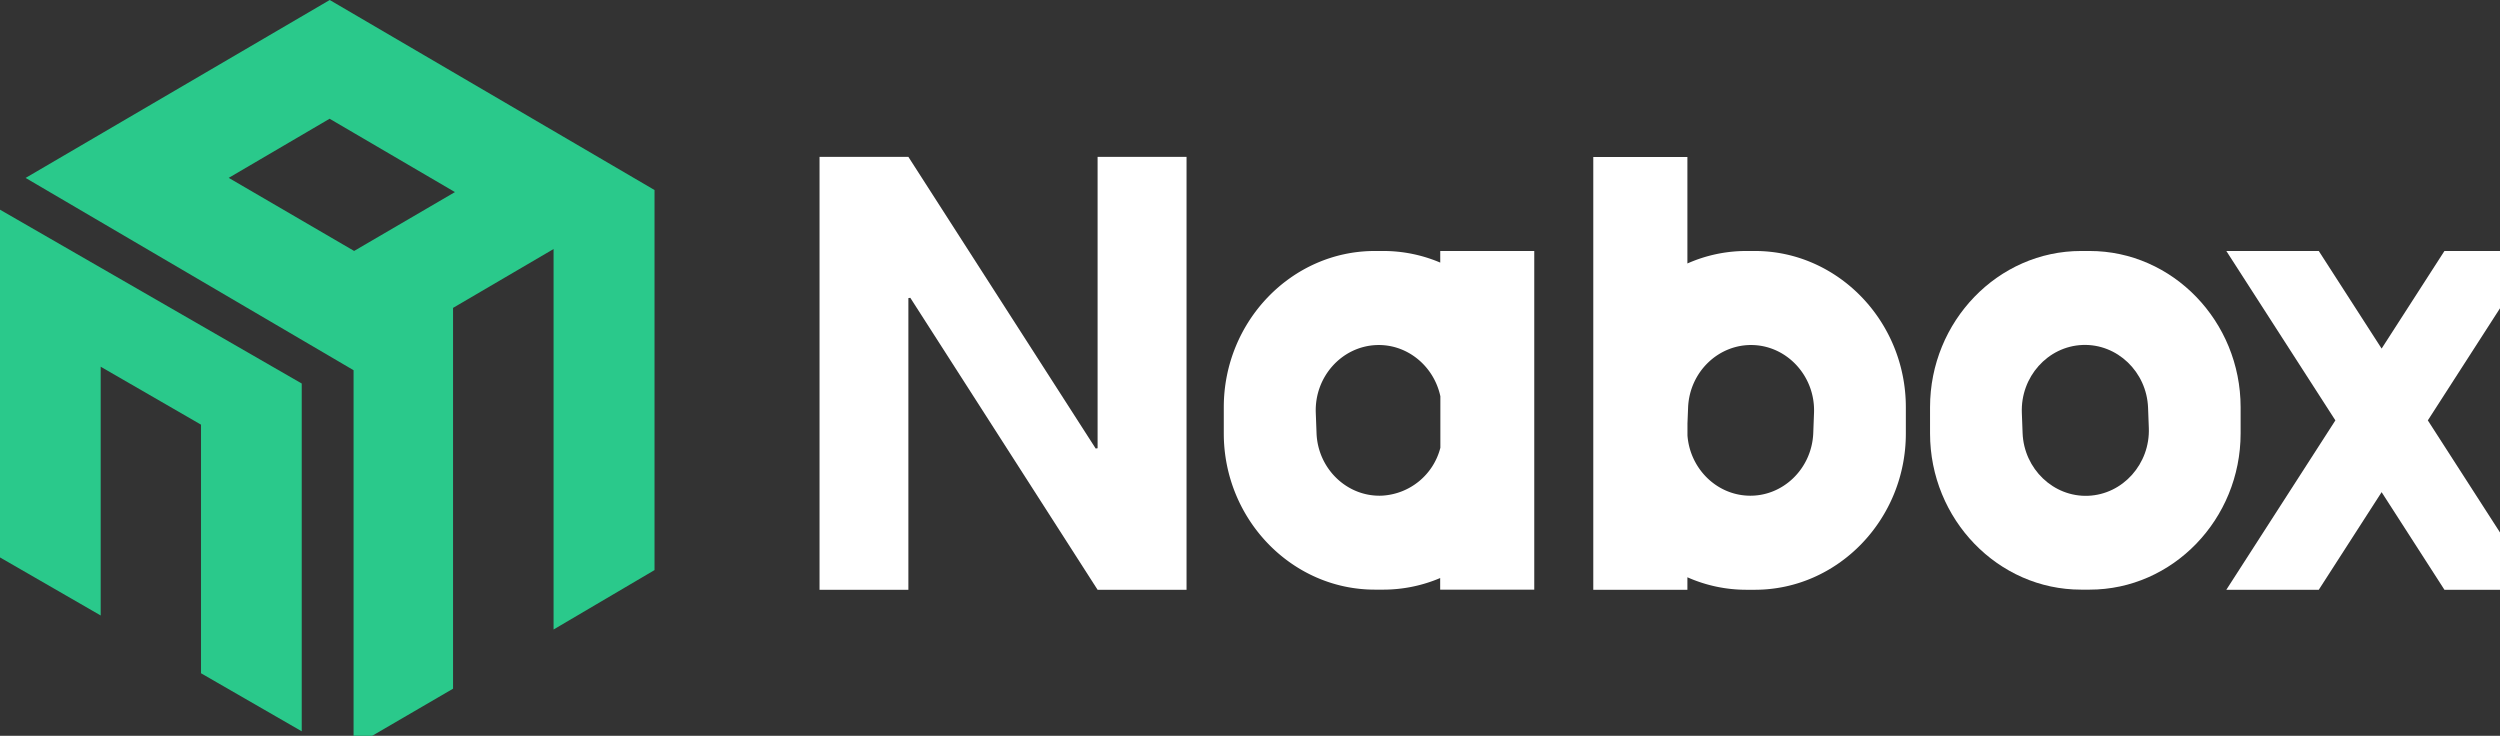
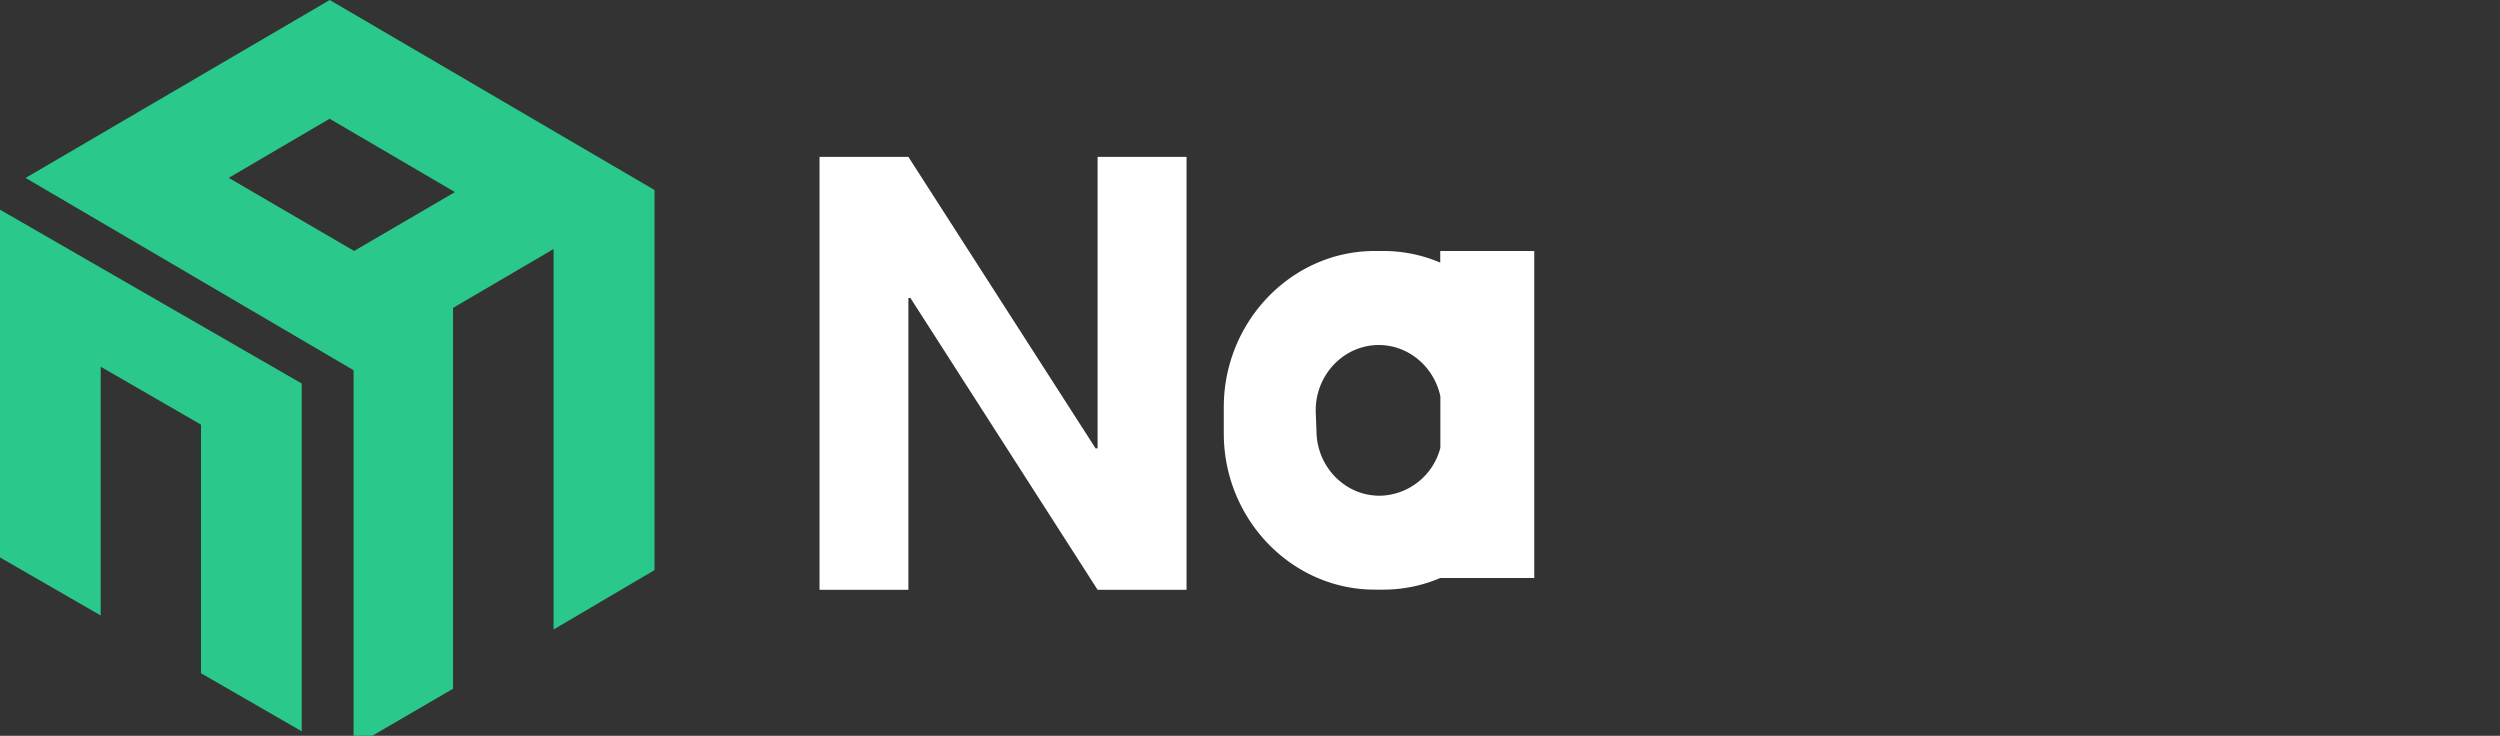
<svg xmlns="http://www.w3.org/2000/svg" xmlns:ns1="http://sodipodi.sourceforge.net/DTD/sodipodi-0.dtd" xmlns:ns2="http://www.inkscape.org/namespaces/inkscape" viewBox="0 0 764.49 225" version="1.1" id="svg24" ns1:docname="nabox-logo.svg" width="152.898" height="45" ns2:version="1.2.2 (b0a8486, 2022-12-01)">
  <rect x="0" y="0" width="764.49" height="225" fill="#333333" stroke="none" />
  <ns1:namedview id="namedview26" pagecolor="#ffffff" bordercolor="#000000" borderopacity="0.25" ns2:showpageshadow="2" ns2:pageopacity="0.0" ns2:pagecheckerboard="0" ns2:deskcolor="#d1d1d1" showgrid="false" ns2:zoom="1.033637" ns2:cx="387.95052" ns2:cy="114.16" ns2:window-width="1309" ns2:window-height="456" ns2:window-x="394" ns2:window-y="274" ns2:window-maximized="0" ns2:current-layer="svg24" />
  <defs id="defs4">
    <style id="style2">.cls-1{fill:#2ac98b;}.cls-1,.cls-2{fill-rule:evenodd;}.cls-2{fill:#fff;}</style>
  </defs>
  <title id="title6">logo-白</title>
  <g id="图层_2" data-name="图层 2">
    <g id="图层_1-2" data-name="图层 1">
      <polygon class="cls-1" points="92.27,117.28 0,64.12 0,170.46 30.79,188.21 30.79,112.14 61.47,129.86 61.47,205.88 92.27,223.63 " id="polygon8" />
      <path class="cls-1" d="m 69.94,54.39 30.85,-18.08 38.33,22.43 -30.83,18 z M 100.83,0 l -93,54.41 100.29,58.8 V 228.32 L 138.54,210.6 V 94.15 l 30.74,-18 V 192.5 l 30.87,-18.17 V 58.11 Z" id="path10" />
      <polygon class="cls-2" points="278.37,91.07 335.64,180.35 362.84,180.35 362.84,47.97 335.64,47.97 335.64,137.07 335.06,137.16 277.78,47.97 250.61,47.97 250.61,180.35 277.78,180.35 277.78,91.16 " id="polygon12" />
-       <path class="cls-2" d="M 685.17,124.53 C 685.17,98.25 664.39,76.75 639,76.75 h -2.63 c -25.39,0 -46.17,21.5 -46.17,47.78 v 8 c 0,26.28 20.78,47.78 46.17,47.78 H 639 c 25.39,0 46.17,-21.5 46.17,-47.78 z m -46.61,27.08 c -10.61,0.43 -19.64,-8.21 -20.06,-19.19 l -0.23,-6.17 c -0.42,-11 7.93,-20.33 18.54,-20.76 10.61,-0.43 19.64,8.21 20.06,19.19 l 0.23,6.17 c 0.42,10.98 -7.92,20.32 -18.54,20.76 z" id="path14" />
-       <path class="cls-2" d="M 440.42,80.3 A 44.46,44.46 0 0 0 423,76.75 h -2.6 c -25.39,0 -46.17,21.5 -46.17,47.78 v 8 c 0,26.28 20.78,47.78 46.17,47.78 h 2.6 a 44.46,44.46 0 0 0 17.4,-3.55 v 3.55 h 28.77 V 76.75 h -28.75 z m -17.83,71.27 c -10.61,0.44 -19.62,-8.19 -20,-19.16 l -0.23,-6.16 c -0.42,-11 7.92,-20.3 18.52,-20.73 9.44,-0.38 17.61,6.43 19.58,15.67 v 15.73 a 19.51,19.51 0 0 1 -17.87,14.65 z" id="path16" />
-       <path class="cls-2" d="M 536.64,76.75 H 534 a 44.35,44.35 0 0 0 -18,3.82 V 48 H 487.22 V 180.35 H 516 v -3.82 a 44.35,44.35 0 0 0 18,3.82 h 2.62 c 25.4,0 46.18,-21.5 46.18,-47.78 v -8 C 582.82,98.25 562,76.75 536.64,76.75 Z m 17.85,55.66 c -0.42,11 -9.43,19.6 -20,19.16 -9.85,-0.4 -17.73,-8.48 -18.47,-18.42 v -3.68 l 0.19,-4.78 c 0.41,-11 9.42,-19.6 20,-19.17 10.58,0.43 18.93,9.76 18.51,20.73 z" id="path18" />
-       <polygon class="cls-2" points="709.07,180.35 728.29,150.5 747.5,180.35 775.77,180.35 742.42,128.55 775.77,76.75 747.5,76.75 728.29,106.59 709.07,76.75 680.8,76.75 714.15,128.55 680.8,180.35 " id="polygon20" />
+       <path class="cls-2" d="M 440.42,80.3 A 44.46,44.46 0 0 0 423,76.75 h -2.6 c -25.39,0 -46.17,21.5 -46.17,47.78 v 8 c 0,26.28 20.78,47.78 46.17,47.78 h 2.6 a 44.46,44.46 0 0 0 17.4,-3.55 h 28.77 V 76.75 h -28.75 z m -17.83,71.27 c -10.61,0.44 -19.62,-8.19 -20,-19.16 l -0.23,-6.16 c -0.42,-11 7.92,-20.3 18.52,-20.73 9.44,-0.38 17.61,6.43 19.58,15.67 v 15.73 a 19.51,19.51 0 0 1 -17.87,14.65 z" id="path16" />
    </g>
  </g>
</svg>